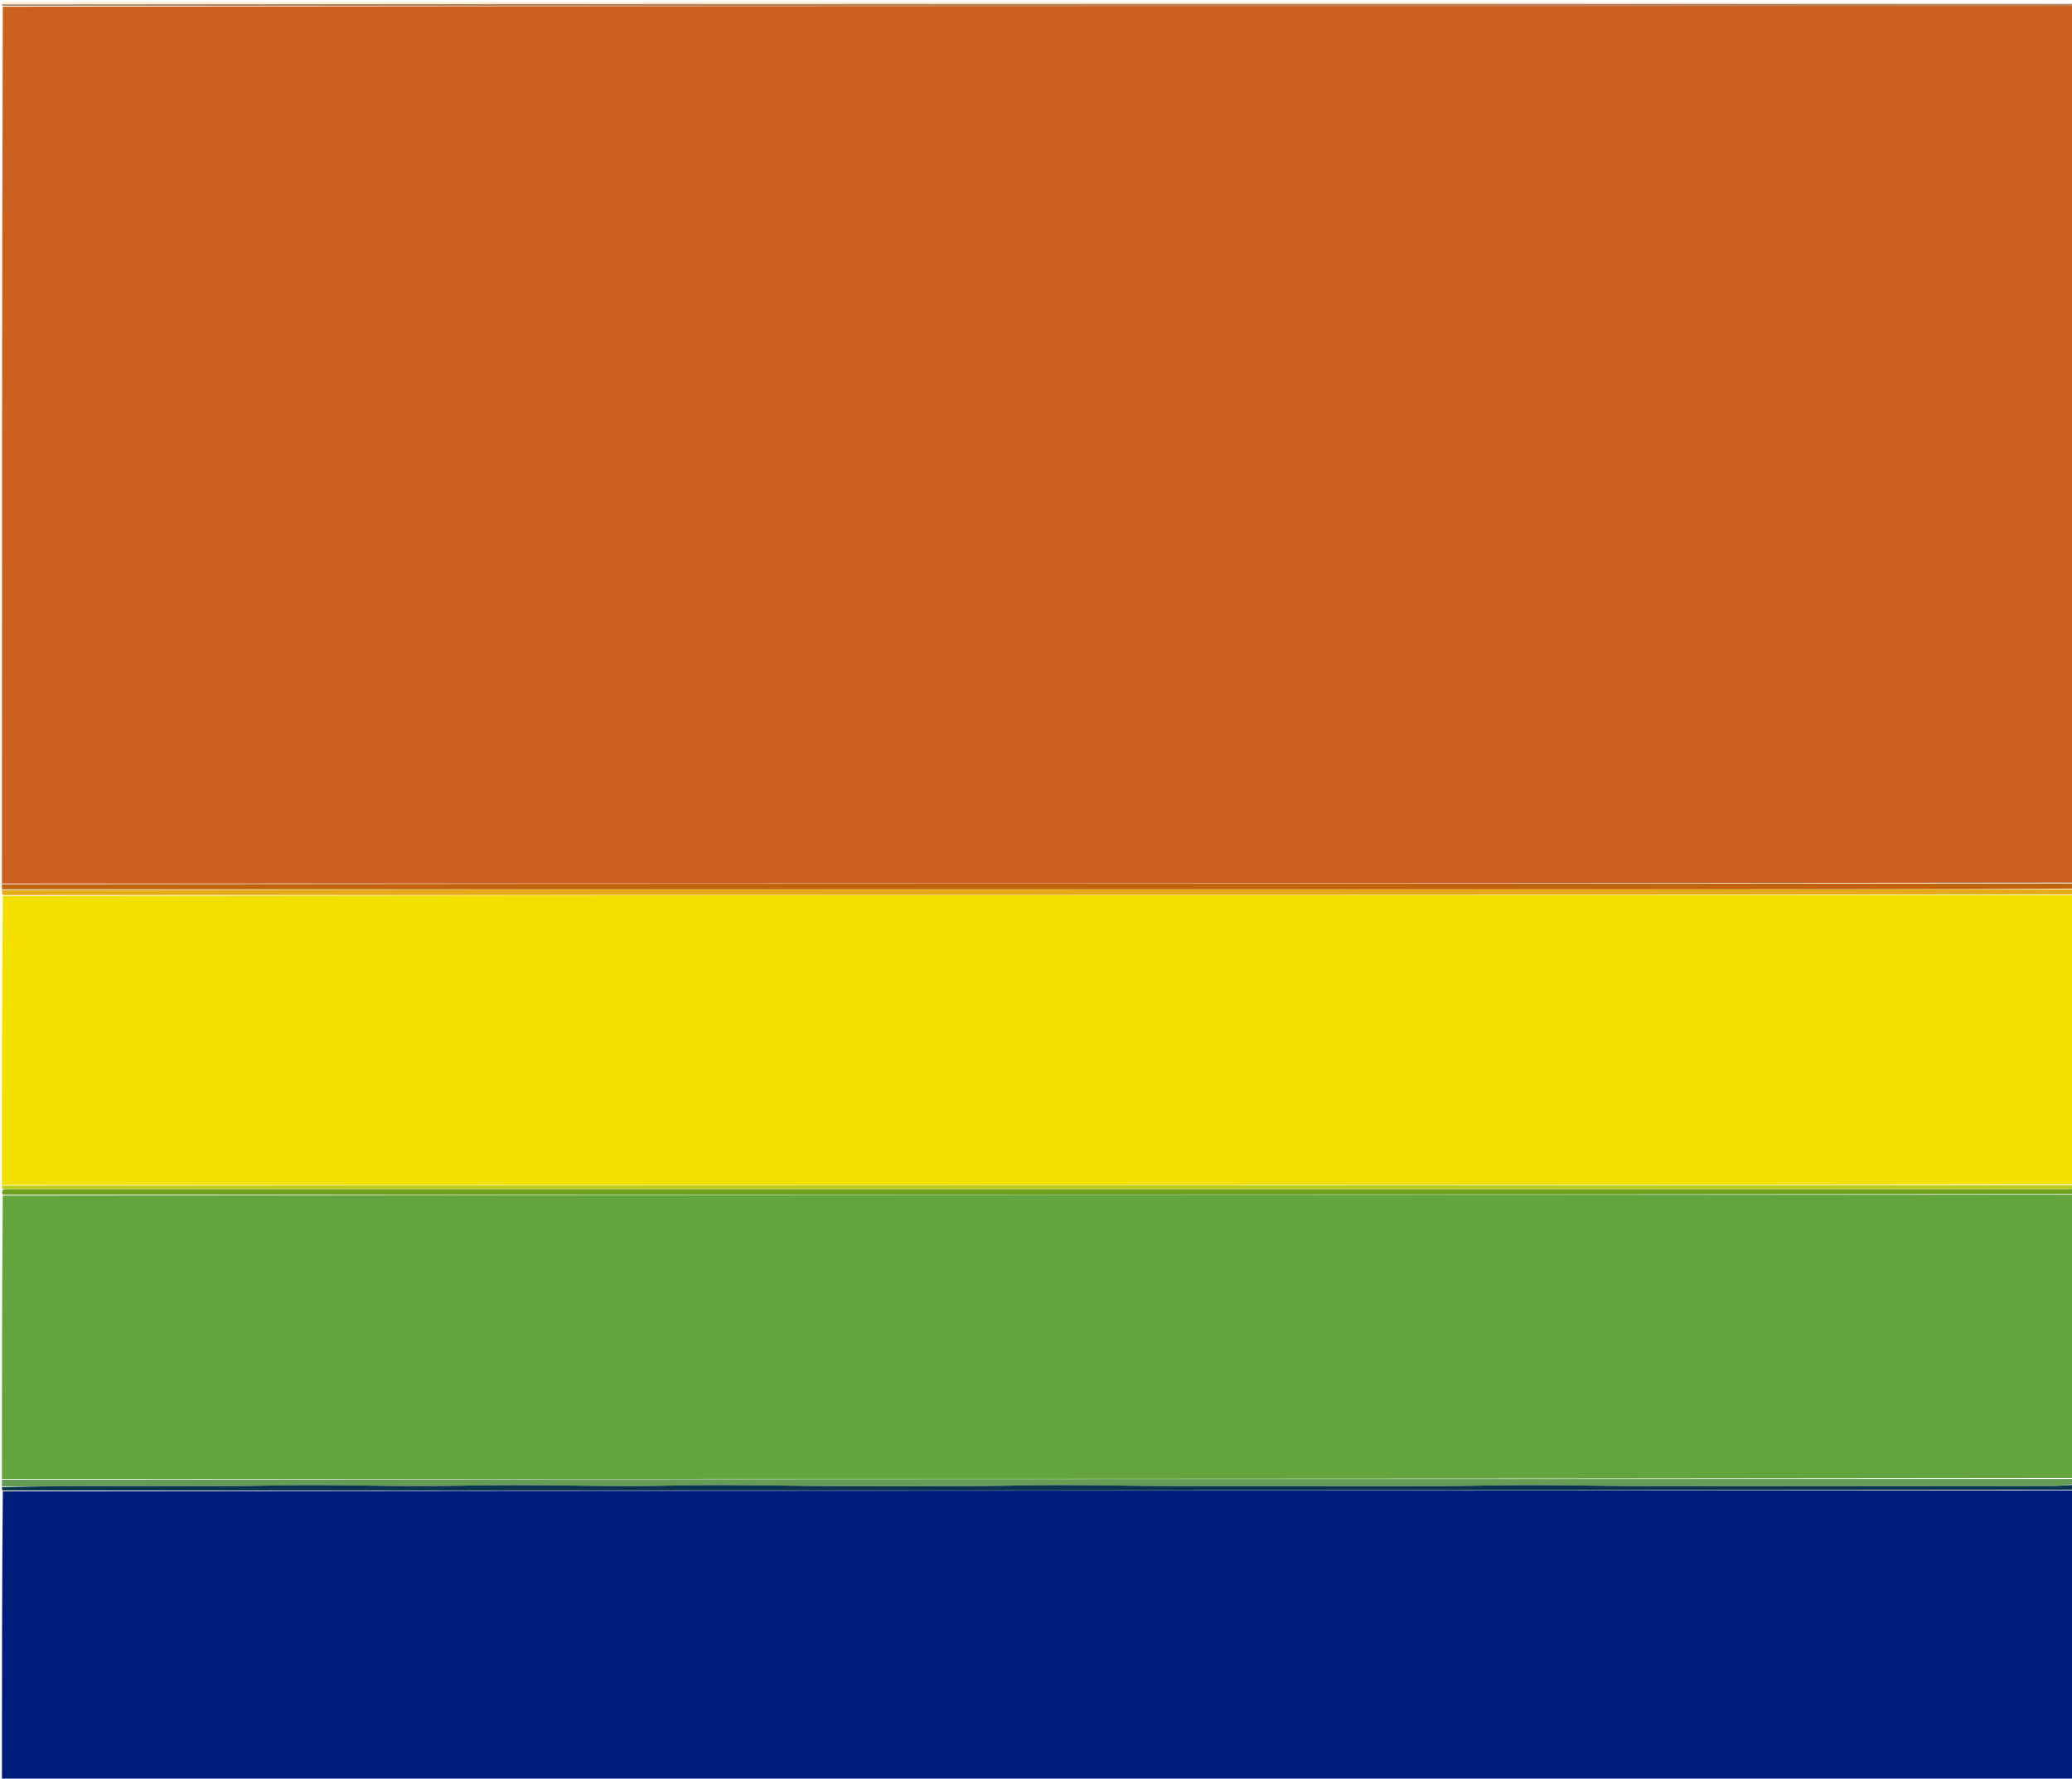
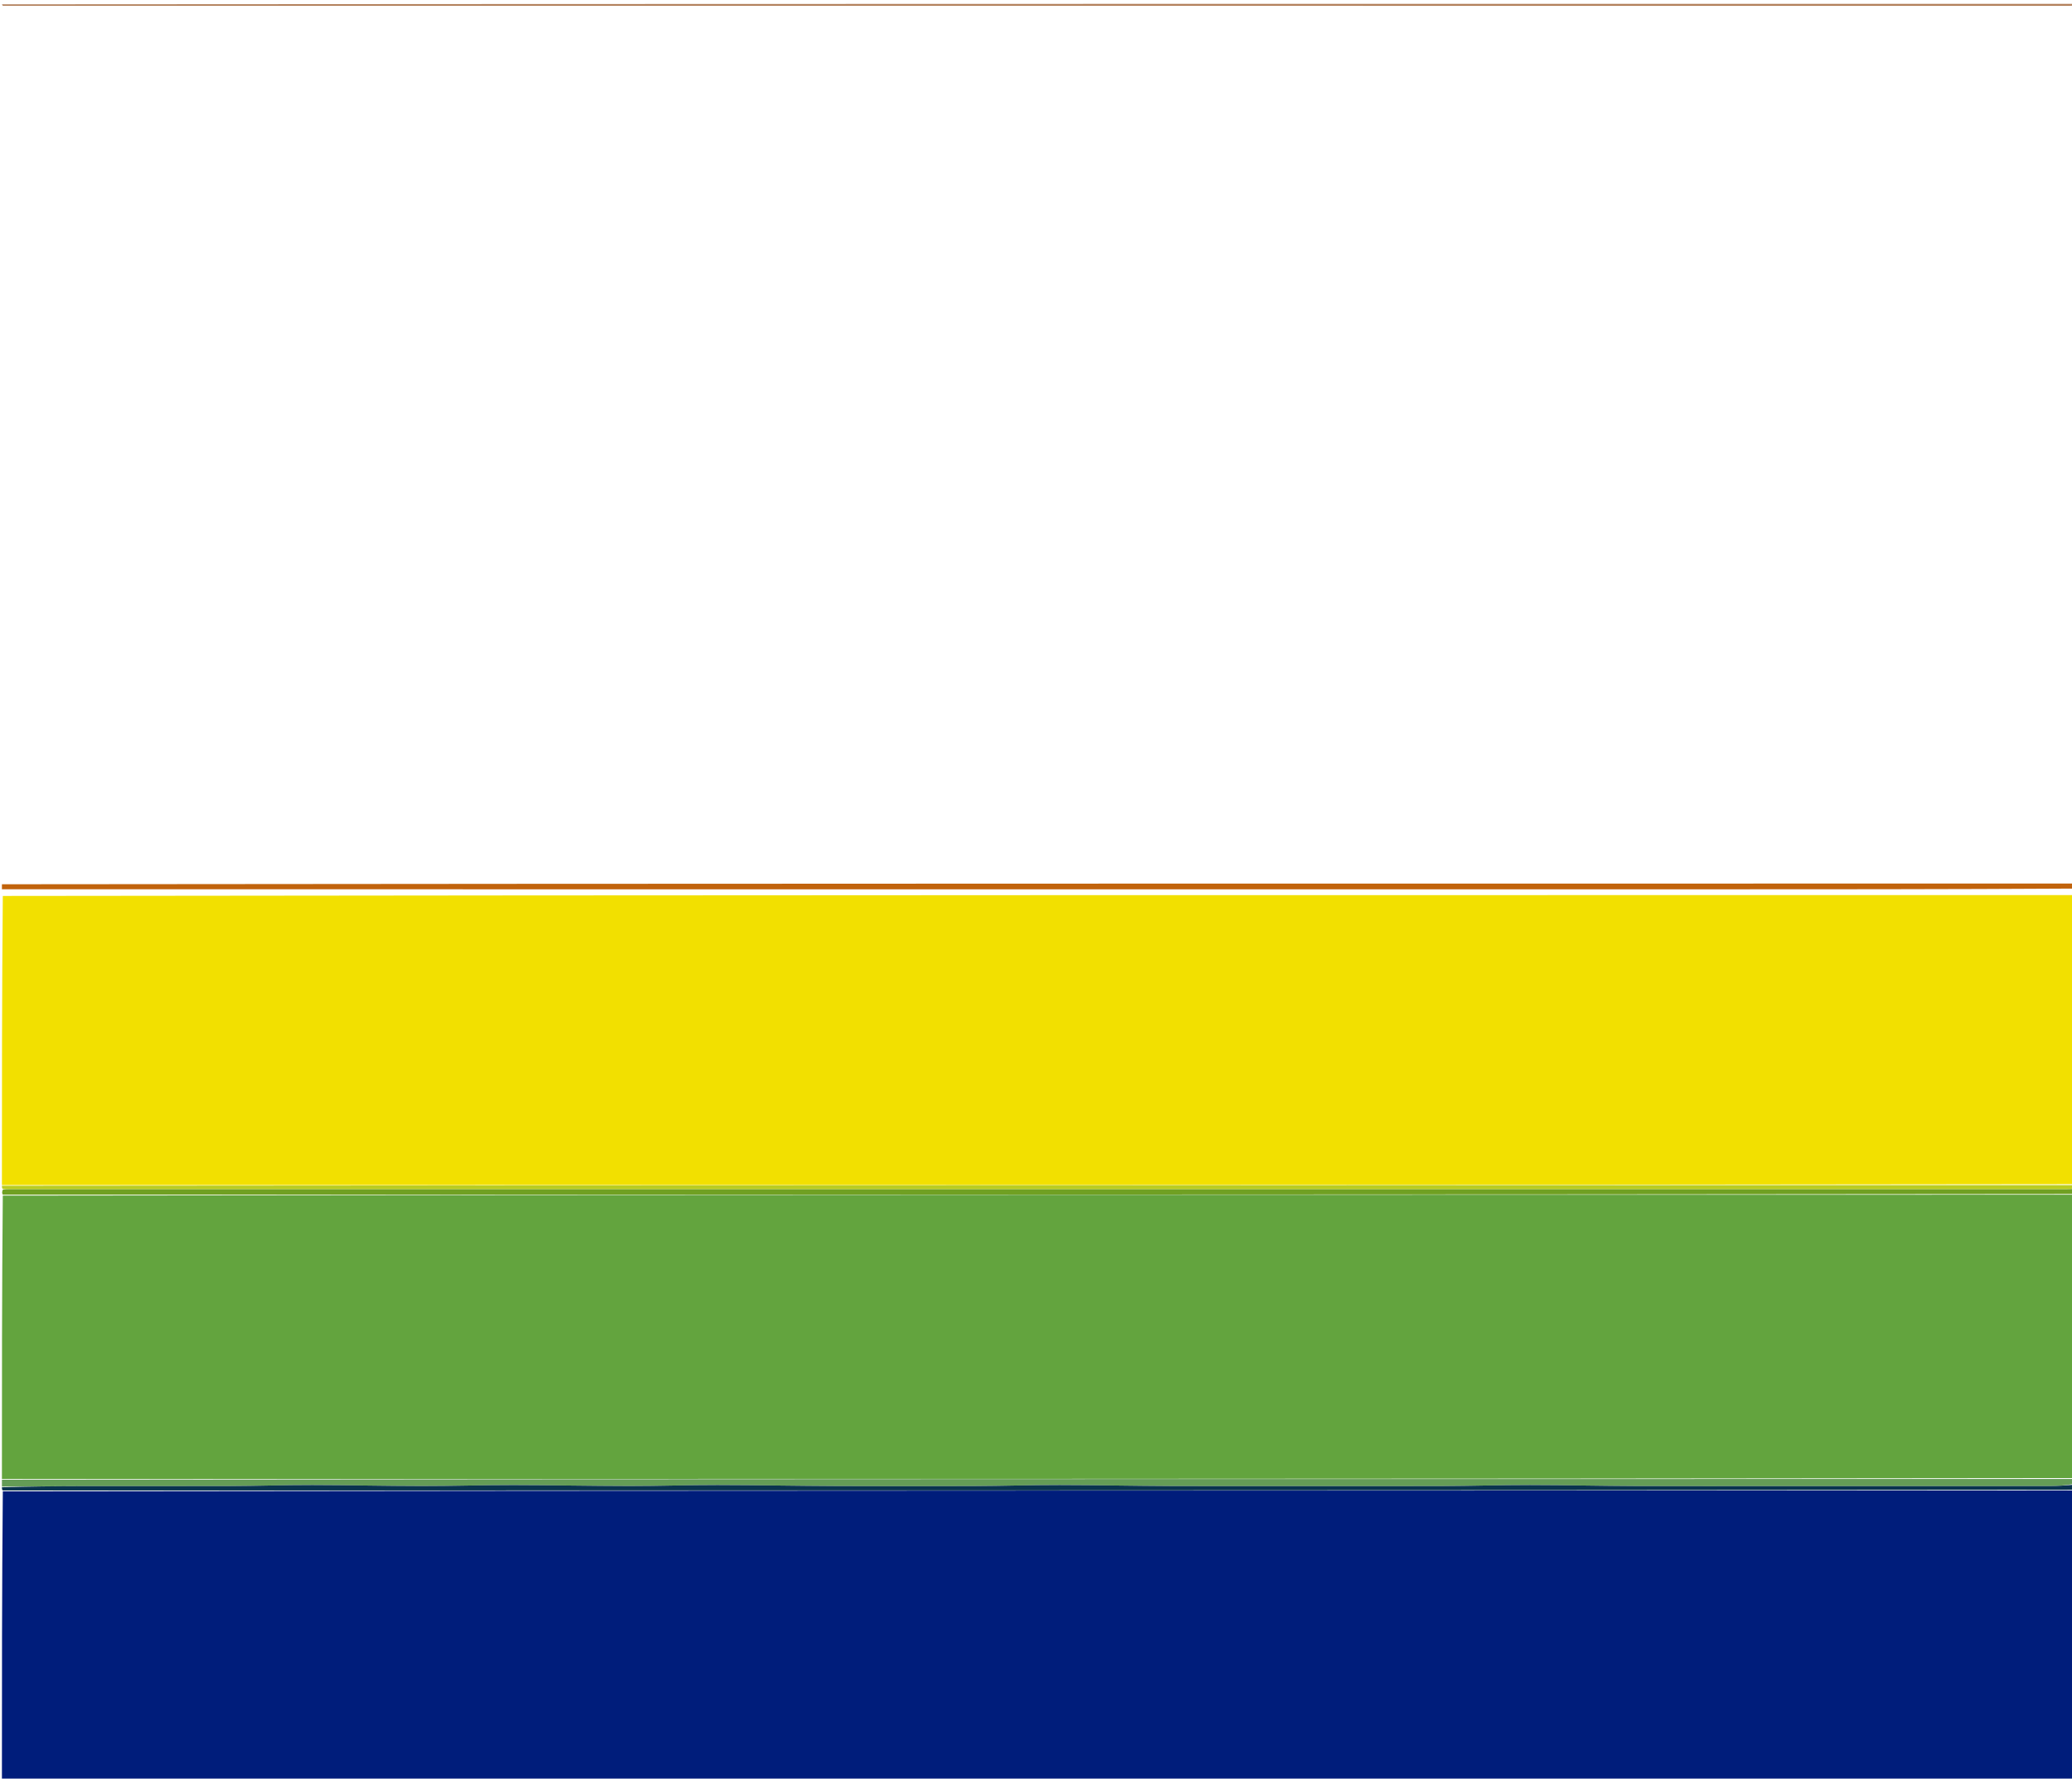
<svg xmlns="http://www.w3.org/2000/svg" version="1.1" id="Layer_1" x="0px" y="0px" width="100%" viewBox="0 0 1079 926" enable-background="new 0 0 1079 926" xml:space="preserve">
-   <path fill="#CC6020" opacity="1" stroke="none" d=" M1,460   C1,307.976 1,155.952 1.468,3.481   C360.457,3.039 718.98,3.043 1077.502,3.045   C1078.334,3.045 1079.167,3.016 1080,3   C1080,155.024 1080,307.048 1079.546,459.536   C719.729,460 360.364,460 1,460  z" />
  <path fill="#F2E000" opacity="1" stroke="none" d=" M1,617   C1,566.979 1,516.958 1.461,466.463   C361.282,465.993 720.641,465.996 1080,466   C1080,516.021 1080,566.042 1079.531,616.533   C719.708,617.002 360.354,617.001 1,617  z" />
  <path fill="#001D7B" opacity="1" stroke="none" d=" M1080,776   C1080,826.318 1080,876.635 1080,926.947   C720.333,926.941 360.667,926.941 1,926.941   C1,876.897 1,826.912 1.469,776.46   C361.292,775.995 720.646,775.998 1080,776  z" />
  <path fill="#63A43E" opacity="1" stroke="none" d=" M1080,622   C1080,671.021 1080,720.042 1079.546,769.531   C719.729,770 360.364,770 1,770   C1,720.979 1,671.958 1.454,622.468   C361.272,622 720.636,622 1080,622  z" />
  <path fill="#649C56" opacity="1" stroke="none" d=" M1,770.401   C360.364,770 719.729,770 1079.546,770   C1080,770.75 1080,771.5 1079.577,772.675   C1075.503,773.312 1071.852,773.7 1068.2,773.709   C1044.425,773.764 1020.65,773.737 996.875,773.736   C973.599,773.736 950.324,773.735 927.049,773.736   C902.079,773.736 877.11,773.813 852.141,773.714   C833.684,773.64 815.229,773.197 796.773,773.181   C781.484,773.167 766.195,773.648 750.906,773.71   C726.937,773.806 702.967,773.734 678.997,773.733   C656.055,773.733 633.112,773.811 610.17,773.711   C590.714,773.626 571.259,773.203 551.803,773.179   C537.013,773.161 522.223,773.65 507.432,773.71   C483.458,773.807 459.483,773.813 435.51,773.712   C414.887,773.625 394.265,773.204 373.643,773.178   C358.354,773.158 343.064,773.707 327.775,773.692   C307.652,773.672 287.53,773.216 267.407,773.198   C251.451,773.183 235.495,773.709 219.54,773.694   C200.584,773.676 181.628,773.203 162.672,773.178   C148.216,773.16 133.759,773.655 119.302,773.708   C93.832,773.802 68.362,773.704 42.892,773.745   C28.928,773.768 14.964,773.911 1,774   C1,772.934 1,771.867 1,770.401  z" />
  <path fill="#C1630C" opacity="1" stroke="none" d=" M1,460.375   C360.364,460 719.729,460 1079.546,460   C1080,460.75 1080,461.5 1079.539,462.633   C1013.603,463.017 948.129,463.021 882.655,463.02   C588.77,463.014 294.885,463.007 1,463   C1,462.25 1,461.5 1,460.375  z" />
-   <path fill="#E6AA18" opacity="1" stroke="none" d=" M1,463.375   C294.885,463.007 588.77,463.014 882.655,463.02   C948.129,463.021 1013.603,463.017 1079.539,463.008   C1080,463.75 1080,464.5 1080,465.625   C720.641,465.996 361.282,465.993 1.461,465.995   C1,465.25 1,464.5 1,463.375  z" />
  <path fill="#70A022" opacity="1" stroke="none" d=" M1080,621.625   C720.636,622 361.272,622 1.454,622   C1,621.25 1,620.5 1.468,619.411   C2.768,619.081 3.601,619.098 4.434,619.098   C361.458,619.1 718.481,619.1 1075.505,619.096   C1077.003,619.096 1078.502,619.033 1080,619   C1080,619.75 1080,620.5 1080,621.625  z" />
  <path fill="#0A334F" opacity="1" stroke="none" d=" M1,774.333   C14.964,773.911 28.928,773.768 42.892,773.745   C68.362,773.704 93.832,773.802 119.302,773.708   C133.759,773.655 148.216,773.16 162.672,773.178   C181.628,773.203 200.584,773.676 219.54,773.694   C235.495,773.709 251.451,773.183 267.407,773.198   C287.53,773.216 307.652,773.672 327.775,773.692   C343.064,773.707 358.354,773.158 373.643,773.178   C394.265,773.204 414.887,773.625 435.51,773.712   C459.483,773.813 483.458,773.807 507.432,773.71   C522.223,773.65 537.013,773.161 551.803,773.179   C571.259,773.203 590.714,773.626 610.17,773.711   C633.112,773.811 656.055,773.733 678.997,773.733   C702.967,773.734 726.937,773.806 750.906,773.71   C766.195,773.648 781.484,773.167 796.773,773.181   C815.229,773.197 833.684,773.64 852.141,773.714   C877.11,773.813 902.079,773.736 927.049,773.736   C950.324,773.735 973.599,773.736 996.875,773.736   C1020.65,773.737 1044.425,773.764 1068.2,773.709   C1071.852,773.7 1075.503,773.312 1079.577,773.05   C1080,773.75 1080,774.5 1080,775.625   C720.646,775.998 361.292,775.995 1.469,775.996   C1,775.556 1,775.111 1,774.333  z" />
  <path fill="#BACD21" opacity="1" stroke="none" d=" M1080,618.667   C1078.502,619.033 1077.003,619.096 1075.505,619.096   C718.481,619.1 361.458,619.1 4.434,619.098   C3.601,619.098 2.768,619.081 1.468,619.036   C1,618.556 1,618.111 1,617.333   C360.354,617.001 719.708,617.002 1079.531,617.002   C1080,617.444 1080,617.889 1080,618.667  z" />
-   <path fill="#FFECCF" opacity="1" stroke="none" d=" M1,2   C1.167,1.667 1.316,1.056 1.503,1.044   C2.831,0.961 4.167,1 5.5,1   C363.667,1 721.833,1 1079.532,1.5   C719.71,2 360.355,2 1,2  z" />
-   <path fill="#B3815C" opacity="1" stroke="none" d=" M1,2.25   C360.355,2 719.71,2 1079.532,2   C1080,2 1080,2.5 1080,2.75   C1079.167,3.016 1078.334,3.045 1077.502,3.045   C718.98,3.043 360.457,3.039 1.468,3.018   C1,3 1,2.5 1,2.25  z" />
+   <path fill="#B3815C" opacity="1" stroke="none" d=" M1,2.25   C360.355,2 719.71,2 1079.532,2   C1080,2 1080,2.5 1080,2.75   C1079.167,3.016 1078.334,3.045 1077.502,3.045   C718.98,3.043 360.457,3.039 1.468,3.018   z" />
</svg>